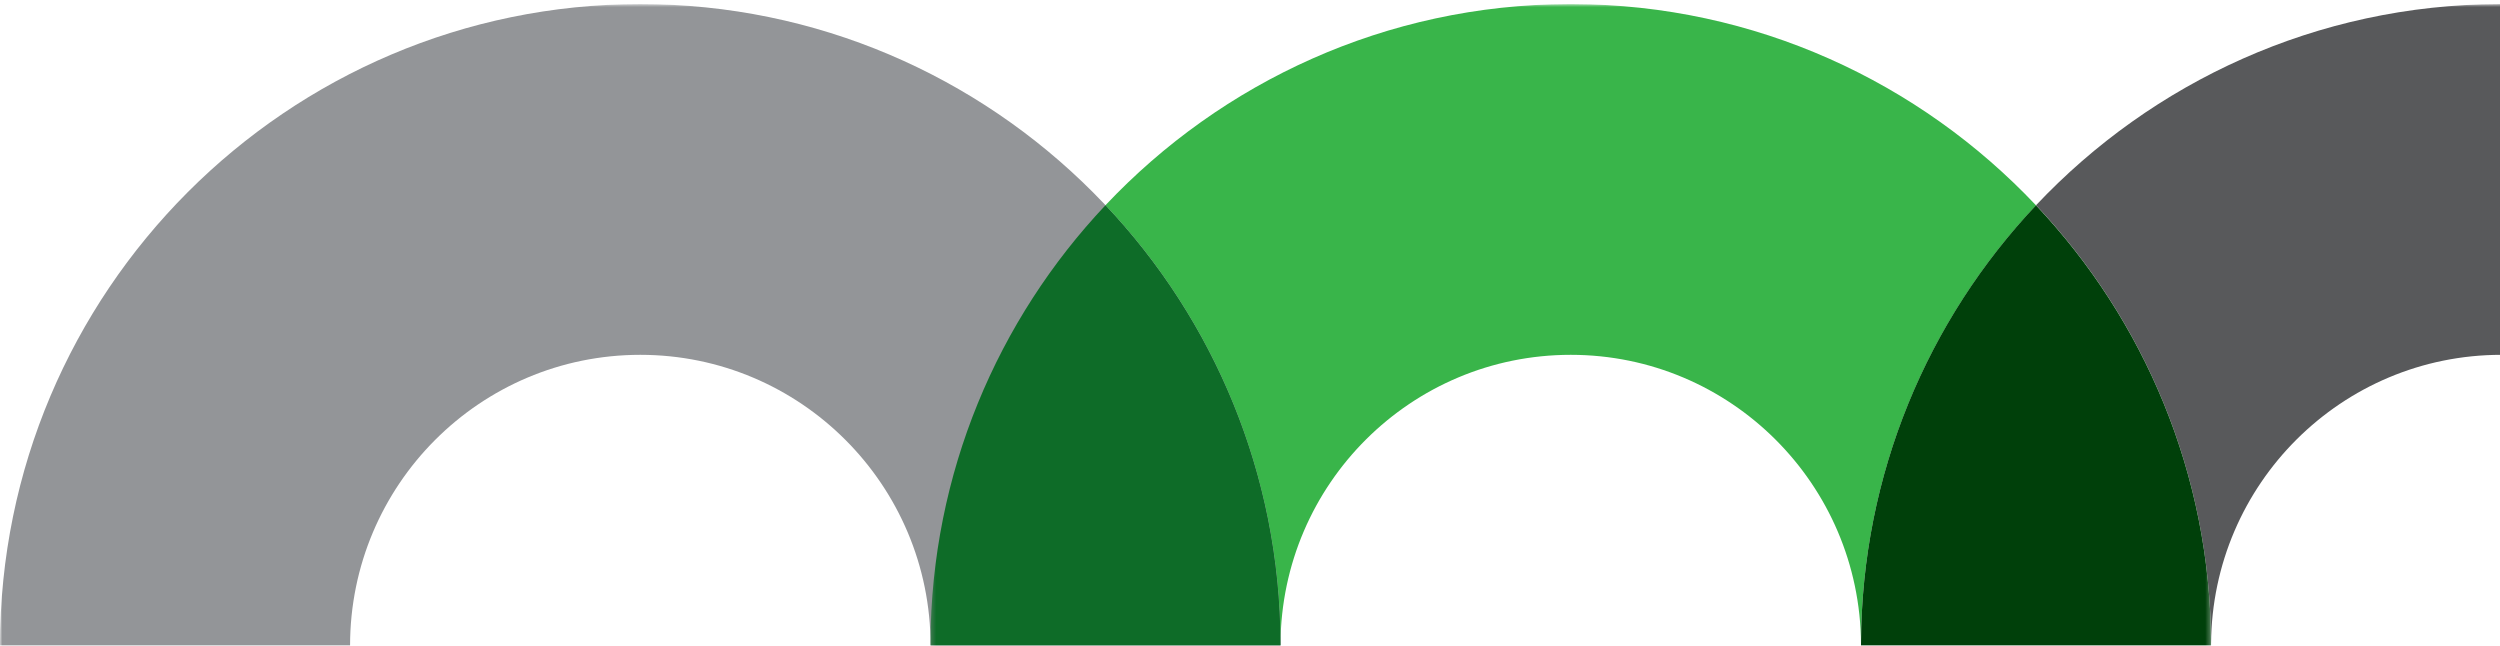
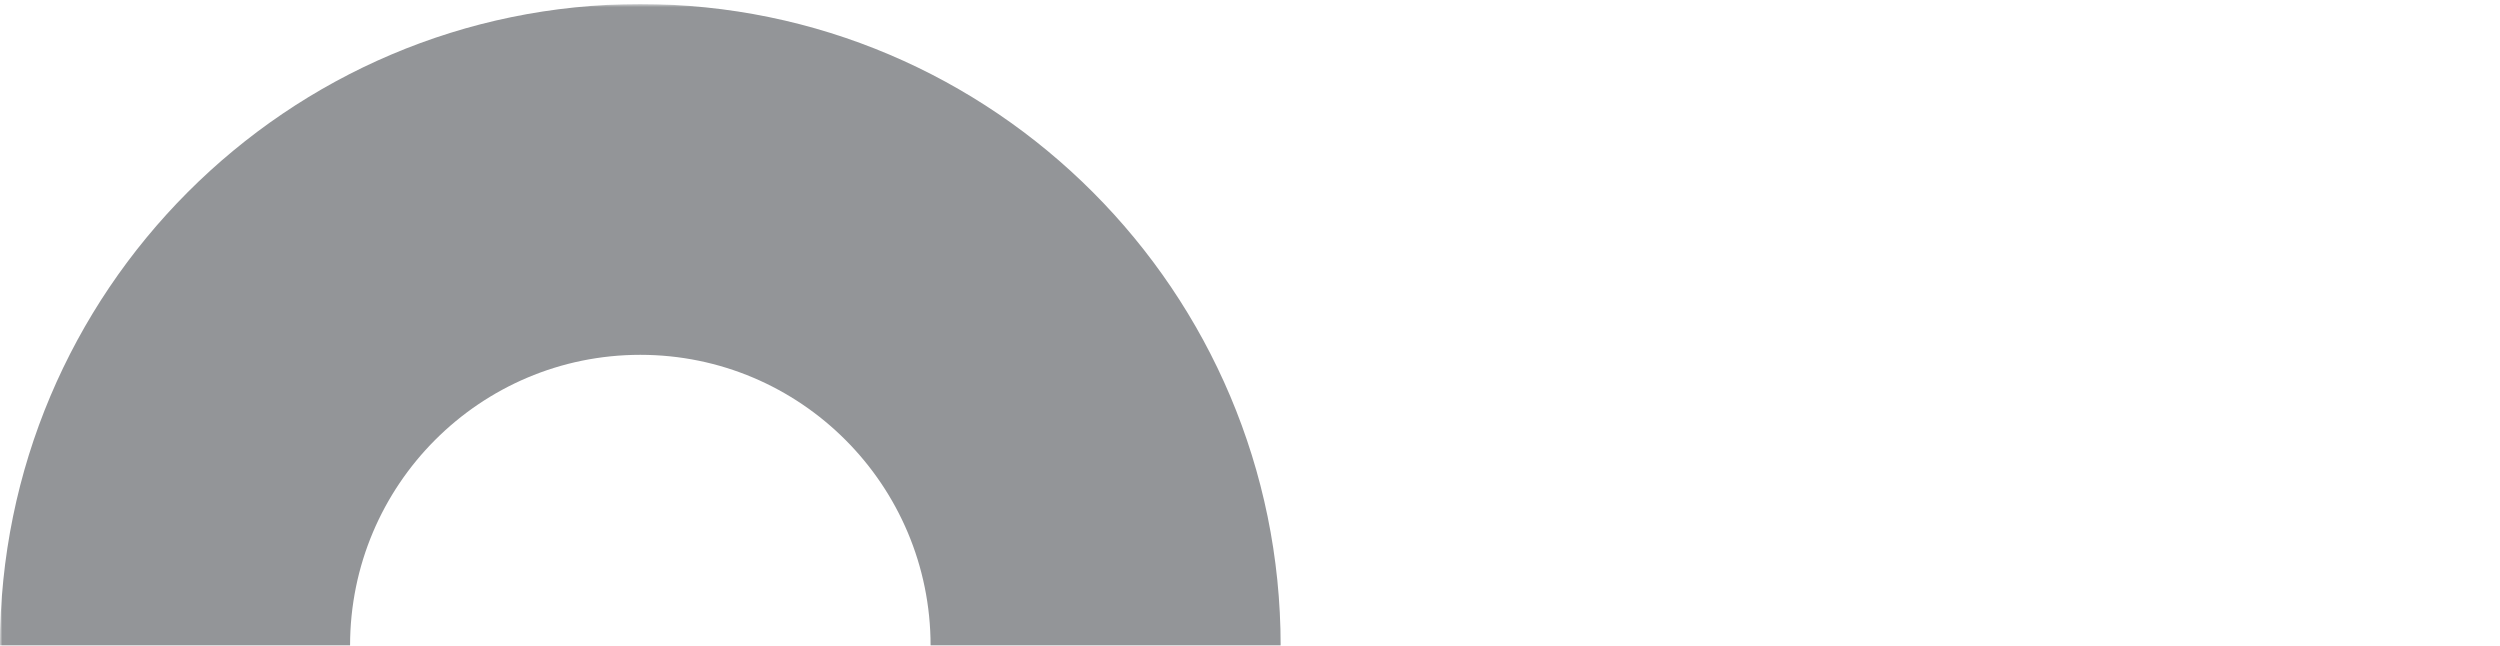
<svg xmlns="http://www.w3.org/2000/svg" width="530" height="137" viewBox="0 0 530 137" fill="none">
  <g clip-path="url(#clip0_1_83)">
    <mask id="mask0_1_83" style="mask-type:alpha" maskUnits="userSpaceOnUse" x="394" y="0" width="272" height="273">
      <path d="M666 0.863H394.535V272.863H666V0.863Z" fill="white" />
    </mask>
    <g mask="url(#mask0_1_83)">
-       <path d="M530.748 0.863H529.787C491.161 0.987 456.286 17.387 431.641 43.51C454.55 67.799 468.655 100.537 468.748 136.475C468.965 102.587 496.431 75.223 530.283 75.223C564.135 75.223 591.818 102.805 591.818 136.879C591.818 170.952 564.259 198.534 530.283 198.534C496.307 198.534 468.965 171.139 468.748 137.282C468.655 173.251 454.55 205.958 431.641 230.248C456.41 256.494 491.471 272.894 530.283 272.894C604.899 272.894 665.659 212.263 666.031 137.562V136.195C665.628 61.68 605.147 1.112 530.748 0.863Z" fill="#58595B" />
-     </g>
+       </g>
    <mask id="mask1_1_83" style="mask-type:alpha" maskUnits="userSpaceOnUse" x="0" y="0" width="666" height="273">
      <path d="M666 0.863H6.10352e-05V272.863H666V0.863Z" fill="white" />
    </mask>
    <g mask="url(#mask1_1_83)">
      <path d="M135.748 75.223C169.724 75.223 197.283 102.836 197.283 136.879C197.283 170.921 169.724 198.534 135.748 198.534C101.772 198.534 74.214 170.952 74.214 136.879C74.214 102.805 101.772 75.223 135.748 75.223M135.748 0.863C60.884 0.863 6.10352e-05 61.867 6.10352e-05 136.879C6.10352e-05 211.891 60.884 272.894 135.748 272.894C210.613 272.894 271.496 211.891 271.496 136.879C271.496 61.867 210.582 0.863 135.748 0.863Z" fill="#939598" />
    </g>
    <mask id="mask2_1_83" style="mask-type:alpha" maskUnits="userSpaceOnUse" x="197" y="0" width="272" height="273">
      <path d="M468.748 0.863H197.283V272.863H468.748V0.863Z" fill="white" />
    </mask>
    <g mask="url(#mask2_1_83)">
-       <path d="M394.535 137.189C394.38 171.077 366.883 198.503 333 198.503C299.117 198.503 271.682 171.108 271.465 137.251C271.372 173.22 257.268 205.927 234.359 230.216C259.128 256.463 294.188 272.863 333 272.863C371.812 272.863 406.873 256.463 431.642 230.216C408.764 205.958 394.659 173.282 394.535 137.344V137.189M468.748 136.506V137.251C468.748 137.251 468.748 137.003 468.748 136.879C468.748 136.754 468.748 136.63 468.748 136.506M333.465 0.863H332.504C293.878 0.987 259.004 17.387 234.359 43.51C257.268 67.799 271.372 100.537 271.465 136.475C271.682 102.587 299.148 75.223 333 75.223C366.852 75.223 394.349 102.649 394.535 136.568V136.413C394.659 100.506 408.764 67.799 431.642 43.541C406.966 17.387 372.091 0.987 333.465 0.863Z" fill="#39B54A" />
-       <path d="M431.642 43.51C408.764 67.768 394.659 100.444 394.535 136.382V137.344C394.659 173.251 408.764 205.958 431.642 230.216C454.55 205.927 468.655 173.189 468.748 137.251V136.506C468.655 100.537 454.55 67.83 431.642 43.541" fill="#00400A" />
-       <path d="M234.359 43.51C211.512 67.737 197.438 100.32 197.252 136.164V137.531C197.438 173.375 211.512 205.958 234.359 230.185C257.268 205.896 271.372 173.158 271.465 137.22V136.475C271.372 100.506 257.268 67.799 234.359 43.51" fill="#0E6C28" />
-     </g>
+       </g>
  </g>
  <defs>
    <clipPath id="clip0_1_83">
      <rect width="530" height="136" fill="white" transform="translate(6.10352e-05 0.863)" />
    </clipPath>
  </defs>
</svg>